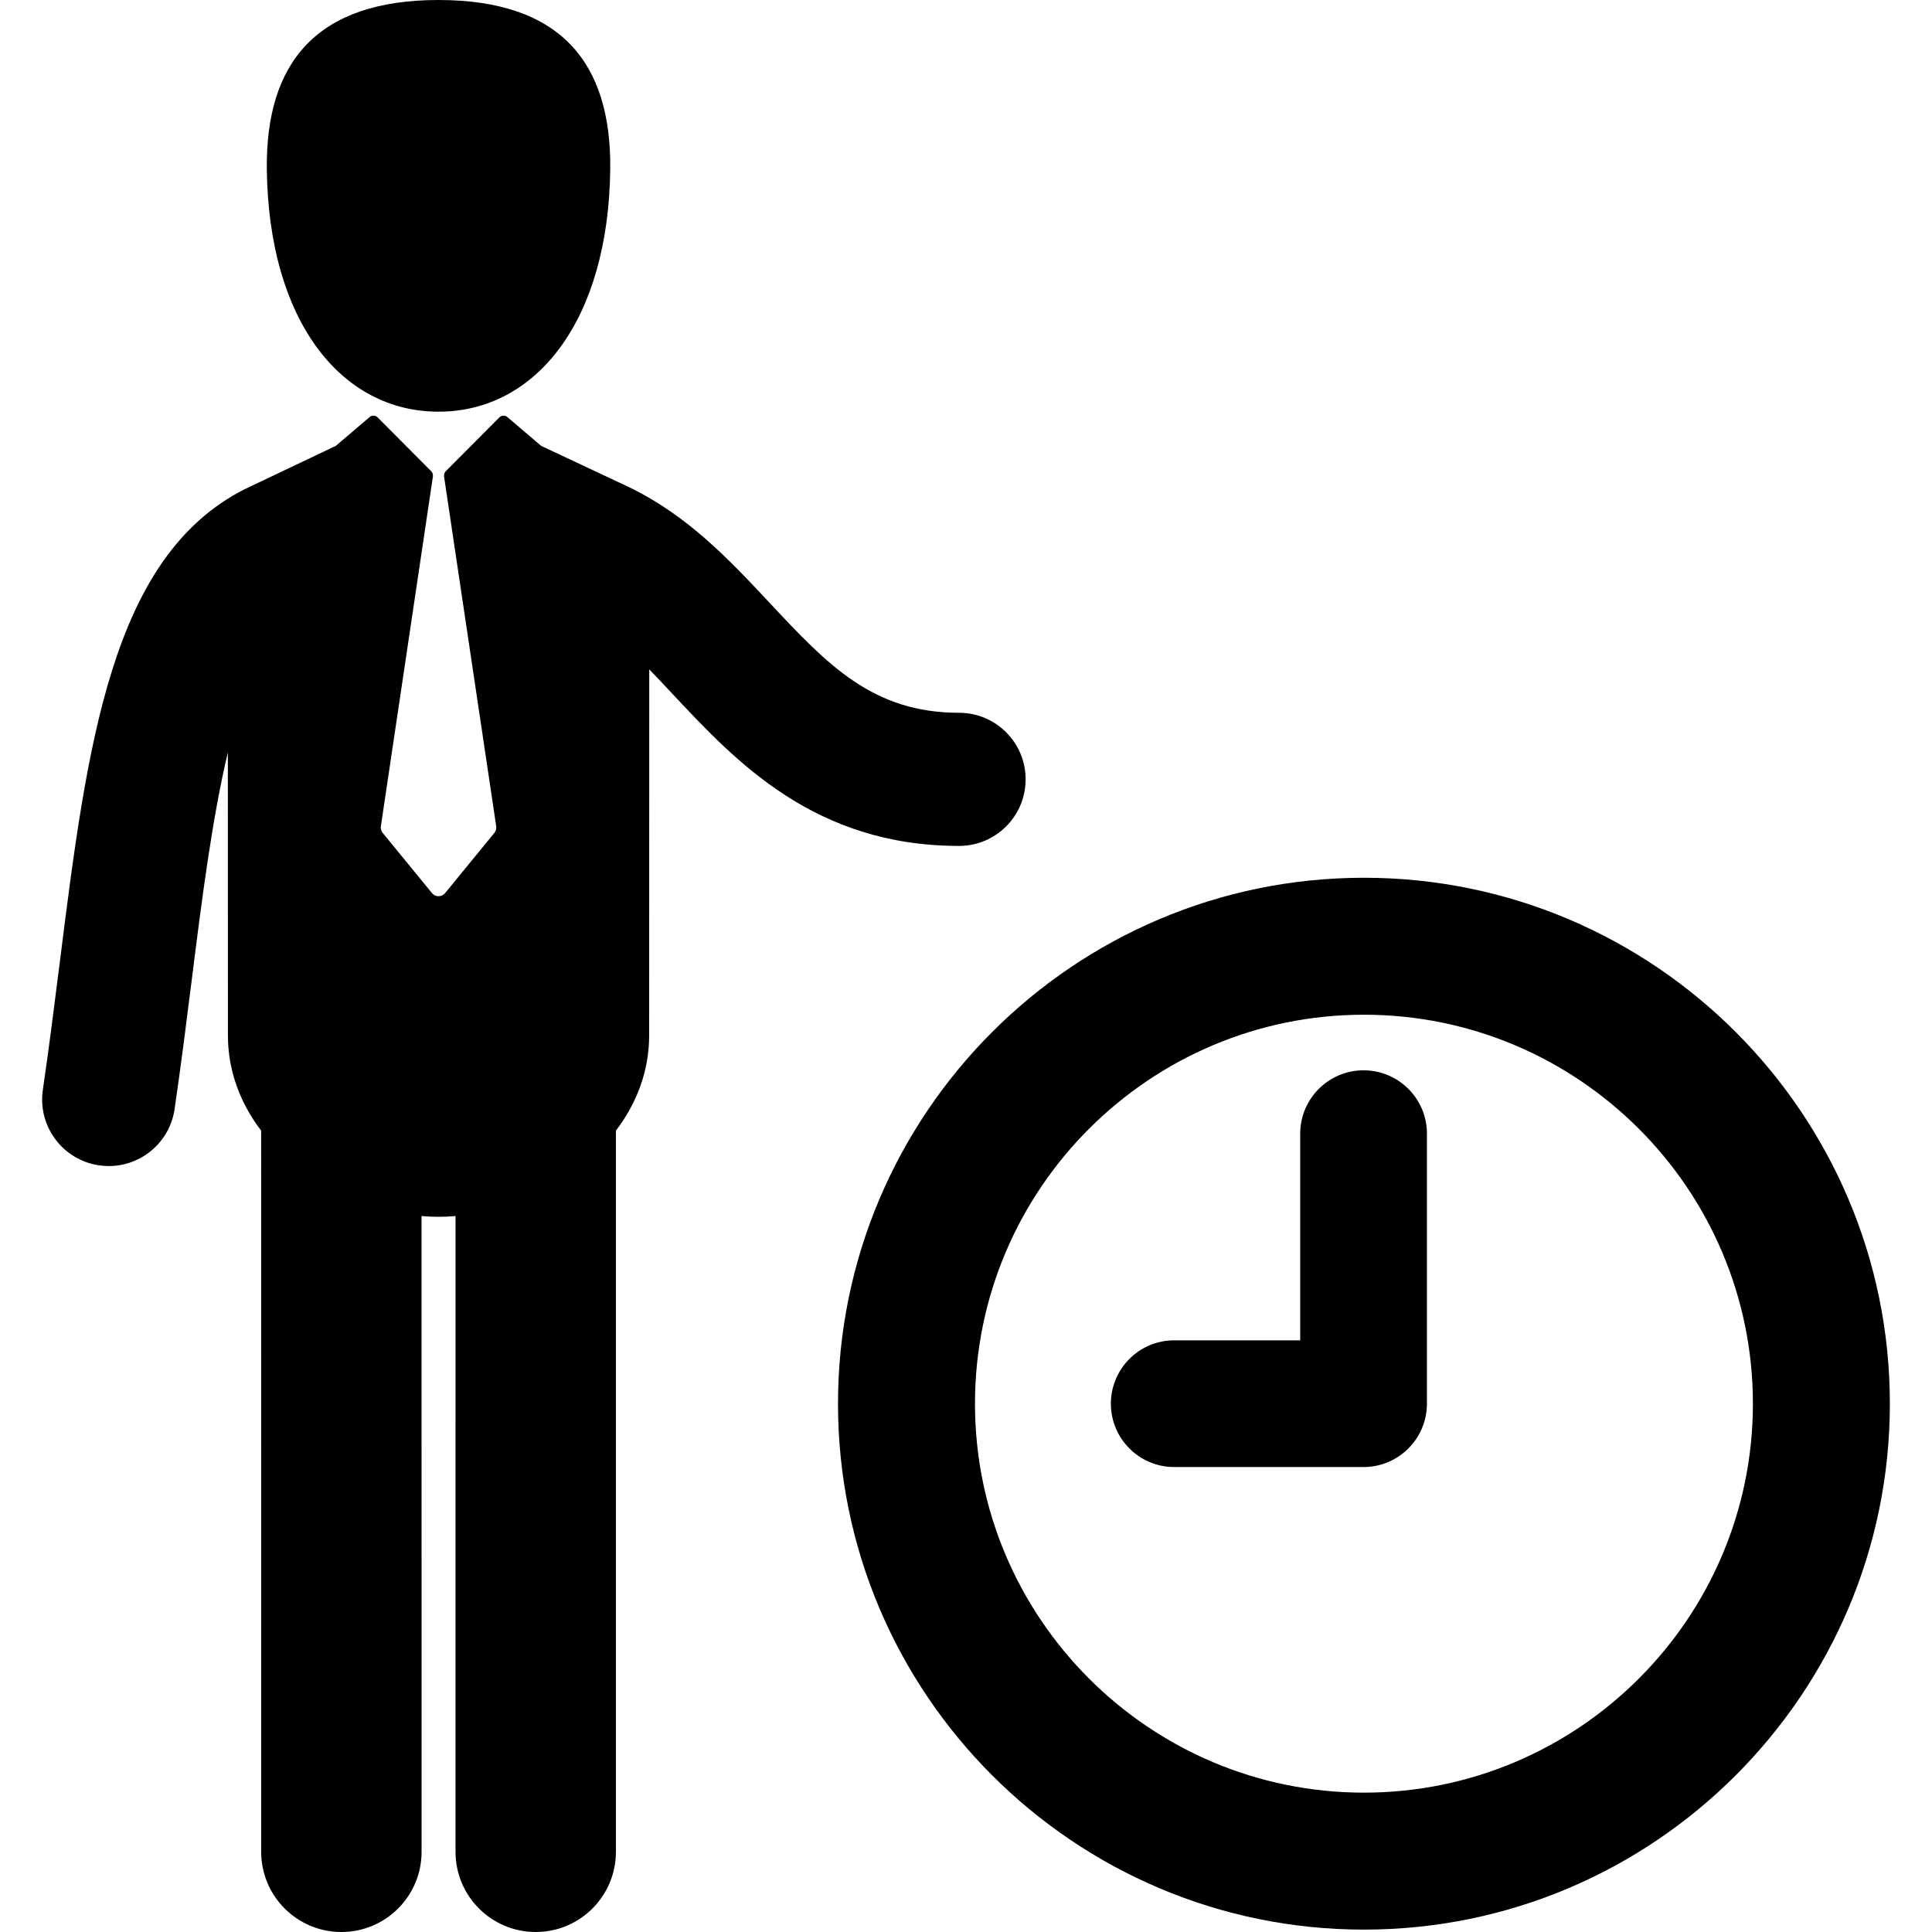
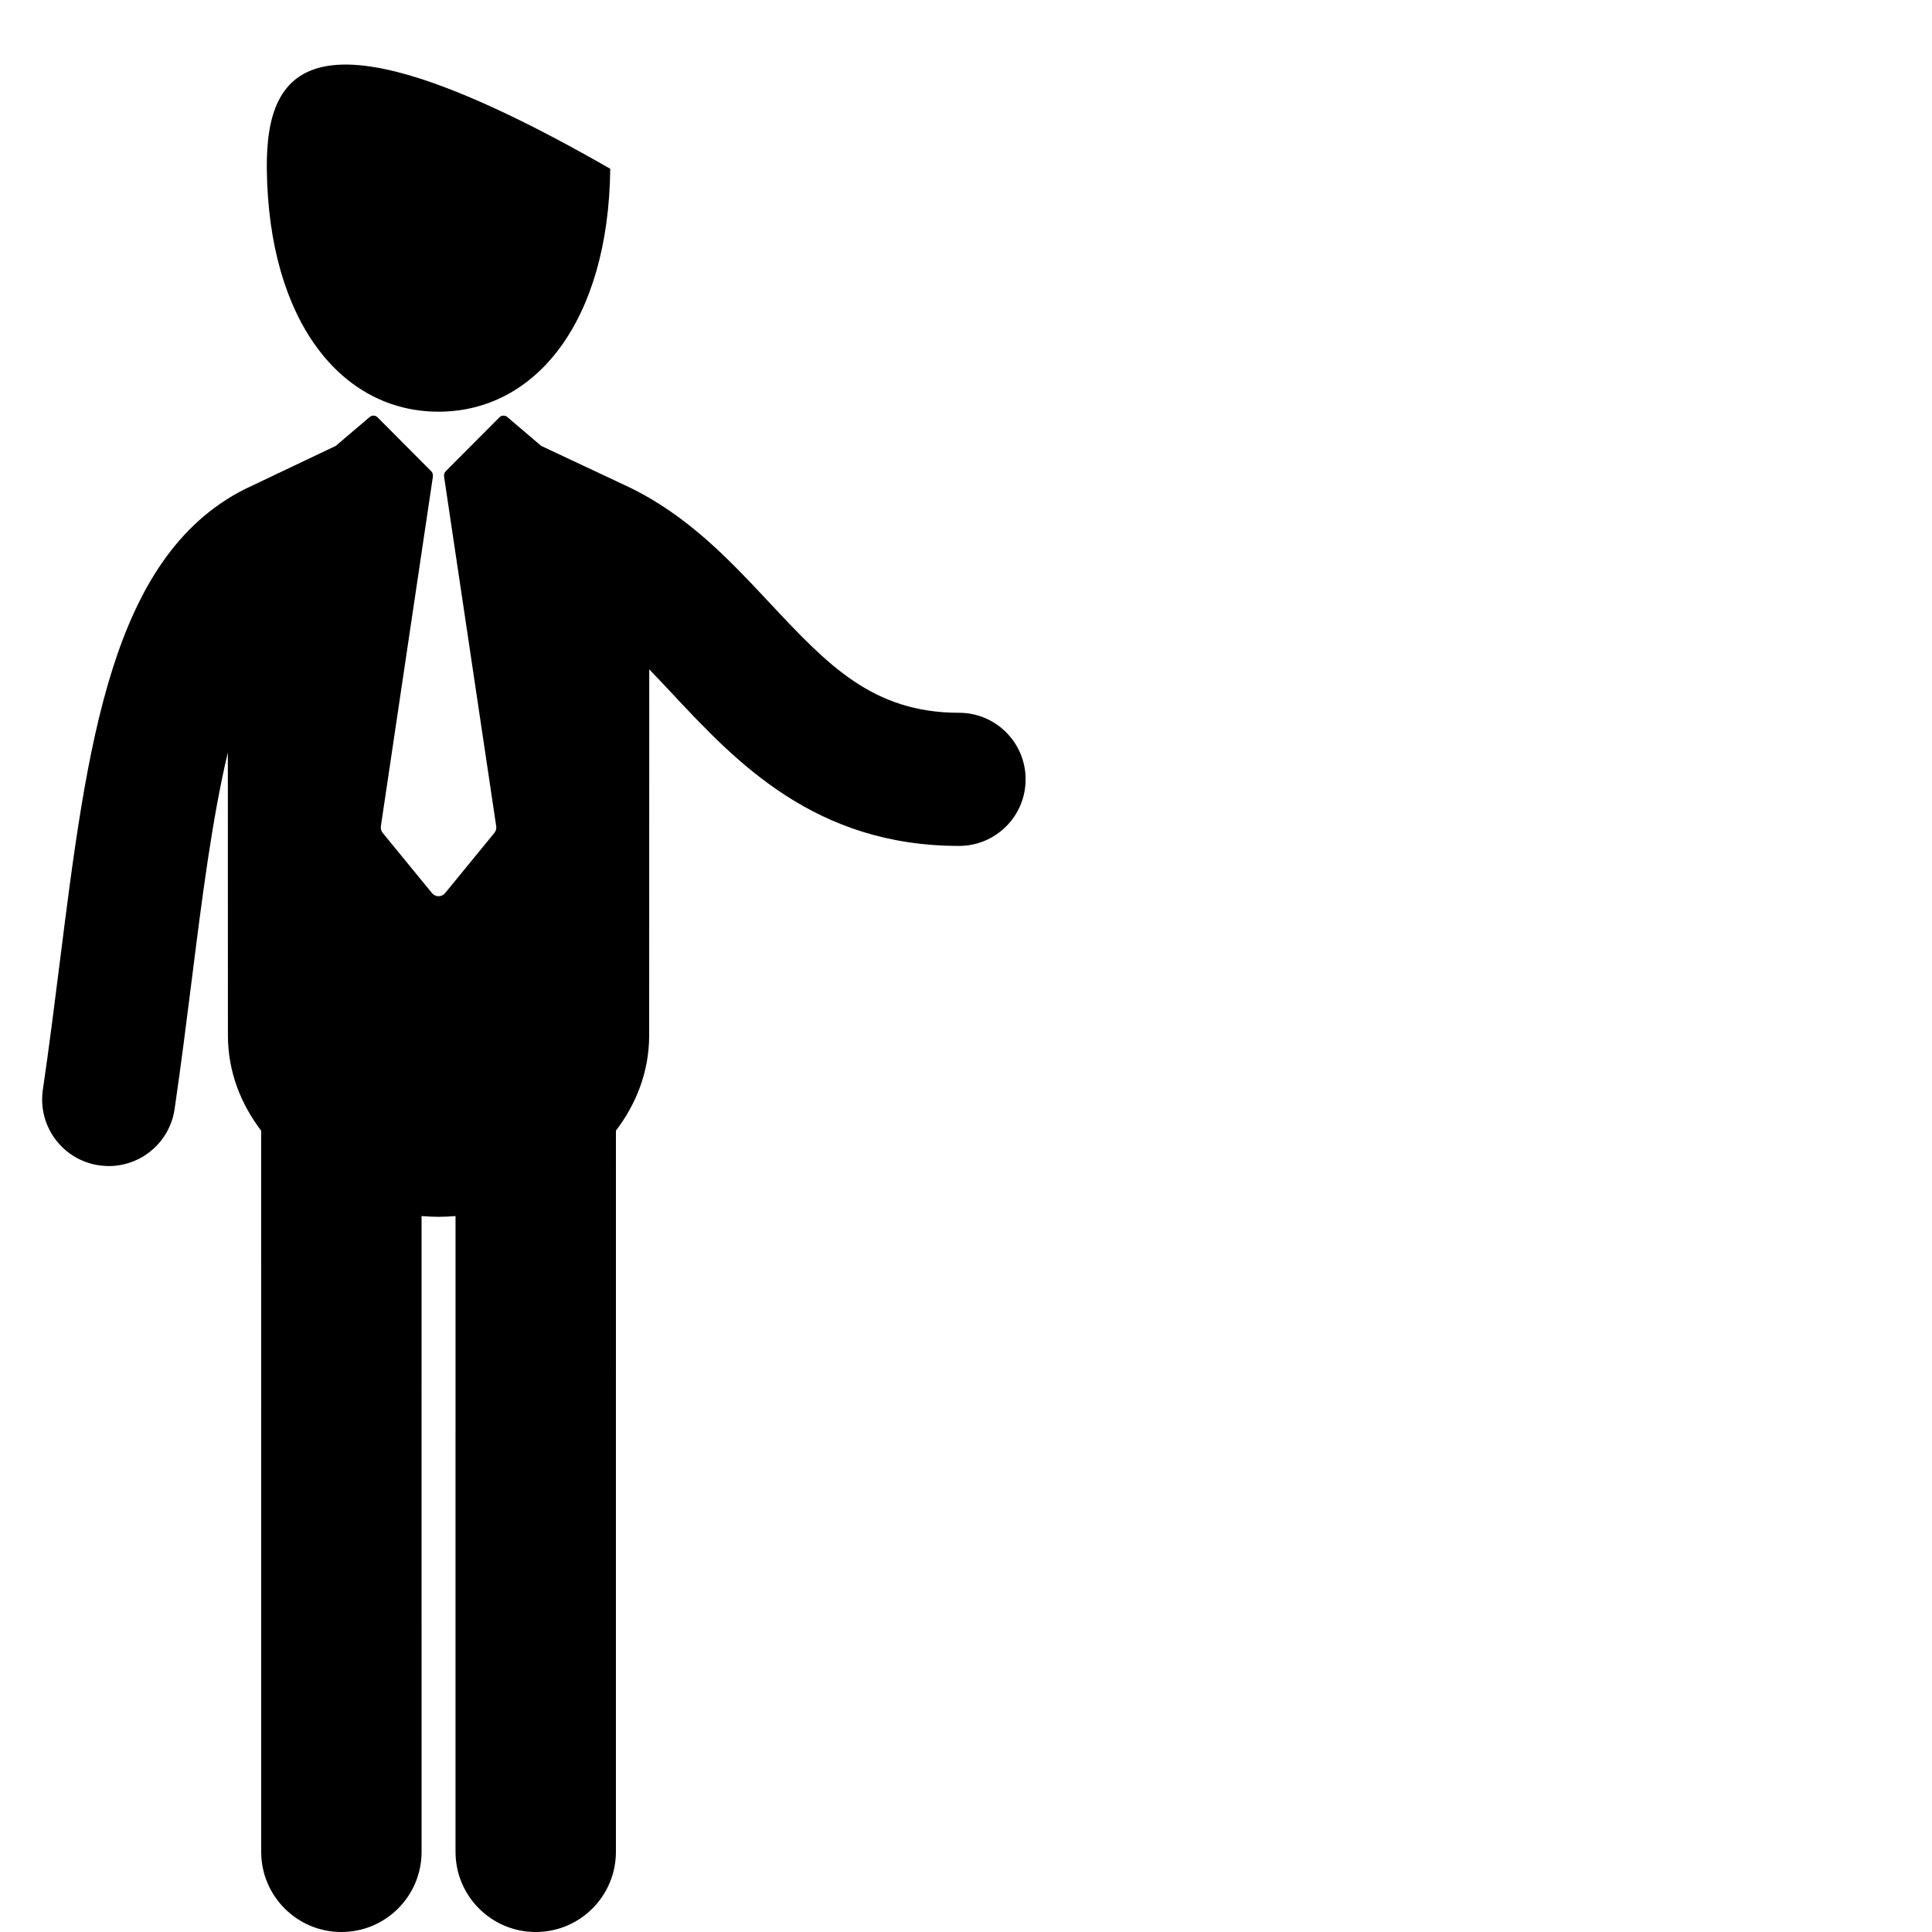
<svg xmlns="http://www.w3.org/2000/svg" fill="#000000" version="1.1" id="Capa_1" width="800px" height="800px" viewBox="0 0 450 450.001" xml:space="preserve">
  <g>
    <g>
-       <path d="M317.688,204.447c-67.547,0-122.501,54.953-122.501,122.498c0,67.548,54.954,122.501,122.501,122.501    s122.499-54.953,122.499-122.501C440.188,259.4,385.234,204.447,317.688,204.447z M317.688,417.542    c-49.954,0-90.595-40.641-90.595-90.597c0-49.954,40.641-90.596,90.595-90.596c49.955,0,90.597,40.642,90.597,90.596    C408.285,376.901,367.643,417.542,317.688,417.542z" />
-       <path d="M317.603,249.295c-8.138,0-14.758,6.616-14.758,14.748v48.145h-29.36c-8.13,0-14.742,6.621-14.742,14.758    s6.612,14.755,14.742,14.755h44.118c8.139,0,14.759-6.618,14.759-14.755v-62.901C332.361,255.912,325.741,249.295,317.603,249.295    z" />
      <path d="M238.887,181.527c0-8.563-6.941-15.506-15.505-15.506c-20.161,0-30.705-11.269-44.055-25.535    c-9.412-10.058-19.145-20.46-32.983-27.099l-20.287-9.529l-7.896-6.725c-0.541-0.462-1.341-0.429-1.844,0.078l-12.509,12.568    c-0.507,0.523-0.368,1.275-0.368,1.275l12.14,81.42c0.076,0.545-0.079,1.095-0.427,1.521l-11.484,14.031    c-0.375,0.459-0.935,0.723-1.525,0.723s-1.15-0.264-1.524-0.723l-11.483-14.031c-0.349-0.426-0.503-0.976-0.428-1.521    l12.115-81.42c0,0,0.137-0.752-0.369-1.275L87.947,97.211c-0.504-0.507-1.304-0.54-1.845-0.078l-7.896,6.725l-21.267,10.111    c-31.131,15.814-36.663,59.643-43.036,110.325c-1.213,9.647-2.468,19.624-3.923,29.546c-1.242,8.475,4.619,16.35,13.092,17.592    c0.763,0.111,1.521,0.166,2.27,0.166c7.567,0,14.191-5.547,15.322-13.258c1.501-10.24,2.775-20.373,4.008-30.174    c2.334-18.558,4.71-37.406,8.397-52.899l0.016,65.858c0,8.436,2.963,15.949,7.741,22.227l0.011,167.972    c0,10.315,8.363,18.678,18.68,18.678s18.679-8.363,18.678-18.68l-0.008-148.078c1.327,0.11,2.648,0.176,3.957,0.176    c1.308,0,2.629-0.063,3.957-0.176l-0.002,148.078c-0.001,10.315,8.361,18.68,18.679,18.68c10.315,0,18.679-8.363,18.679-18.68    l0.002-167.97c4.778-6.276,7.742-13.791,7.742-22.227l0.022-85.218c1.812,1.868,3.624,3.804,5.461,5.768    c14.741,15.752,33.086,35.357,66.699,35.357C231.945,197.033,238.887,190.091,238.887,181.527z" />
-       <path d="M102.143,95.888c22.682,0,39.611-21.136,39.995-56.577C142.382,14.717,130.671,0,102.143,0    C73.613,0,61.9,14.717,62.147,39.311C62.529,74.752,79.458,95.888,102.143,95.888z" />
+       <path d="M102.143,95.888c22.682,0,39.611-21.136,39.995-56.577C73.613,0,61.9,14.717,62.147,39.311C62.529,74.752,79.458,95.888,102.143,95.888z" />
    </g>
  </g>
</svg>